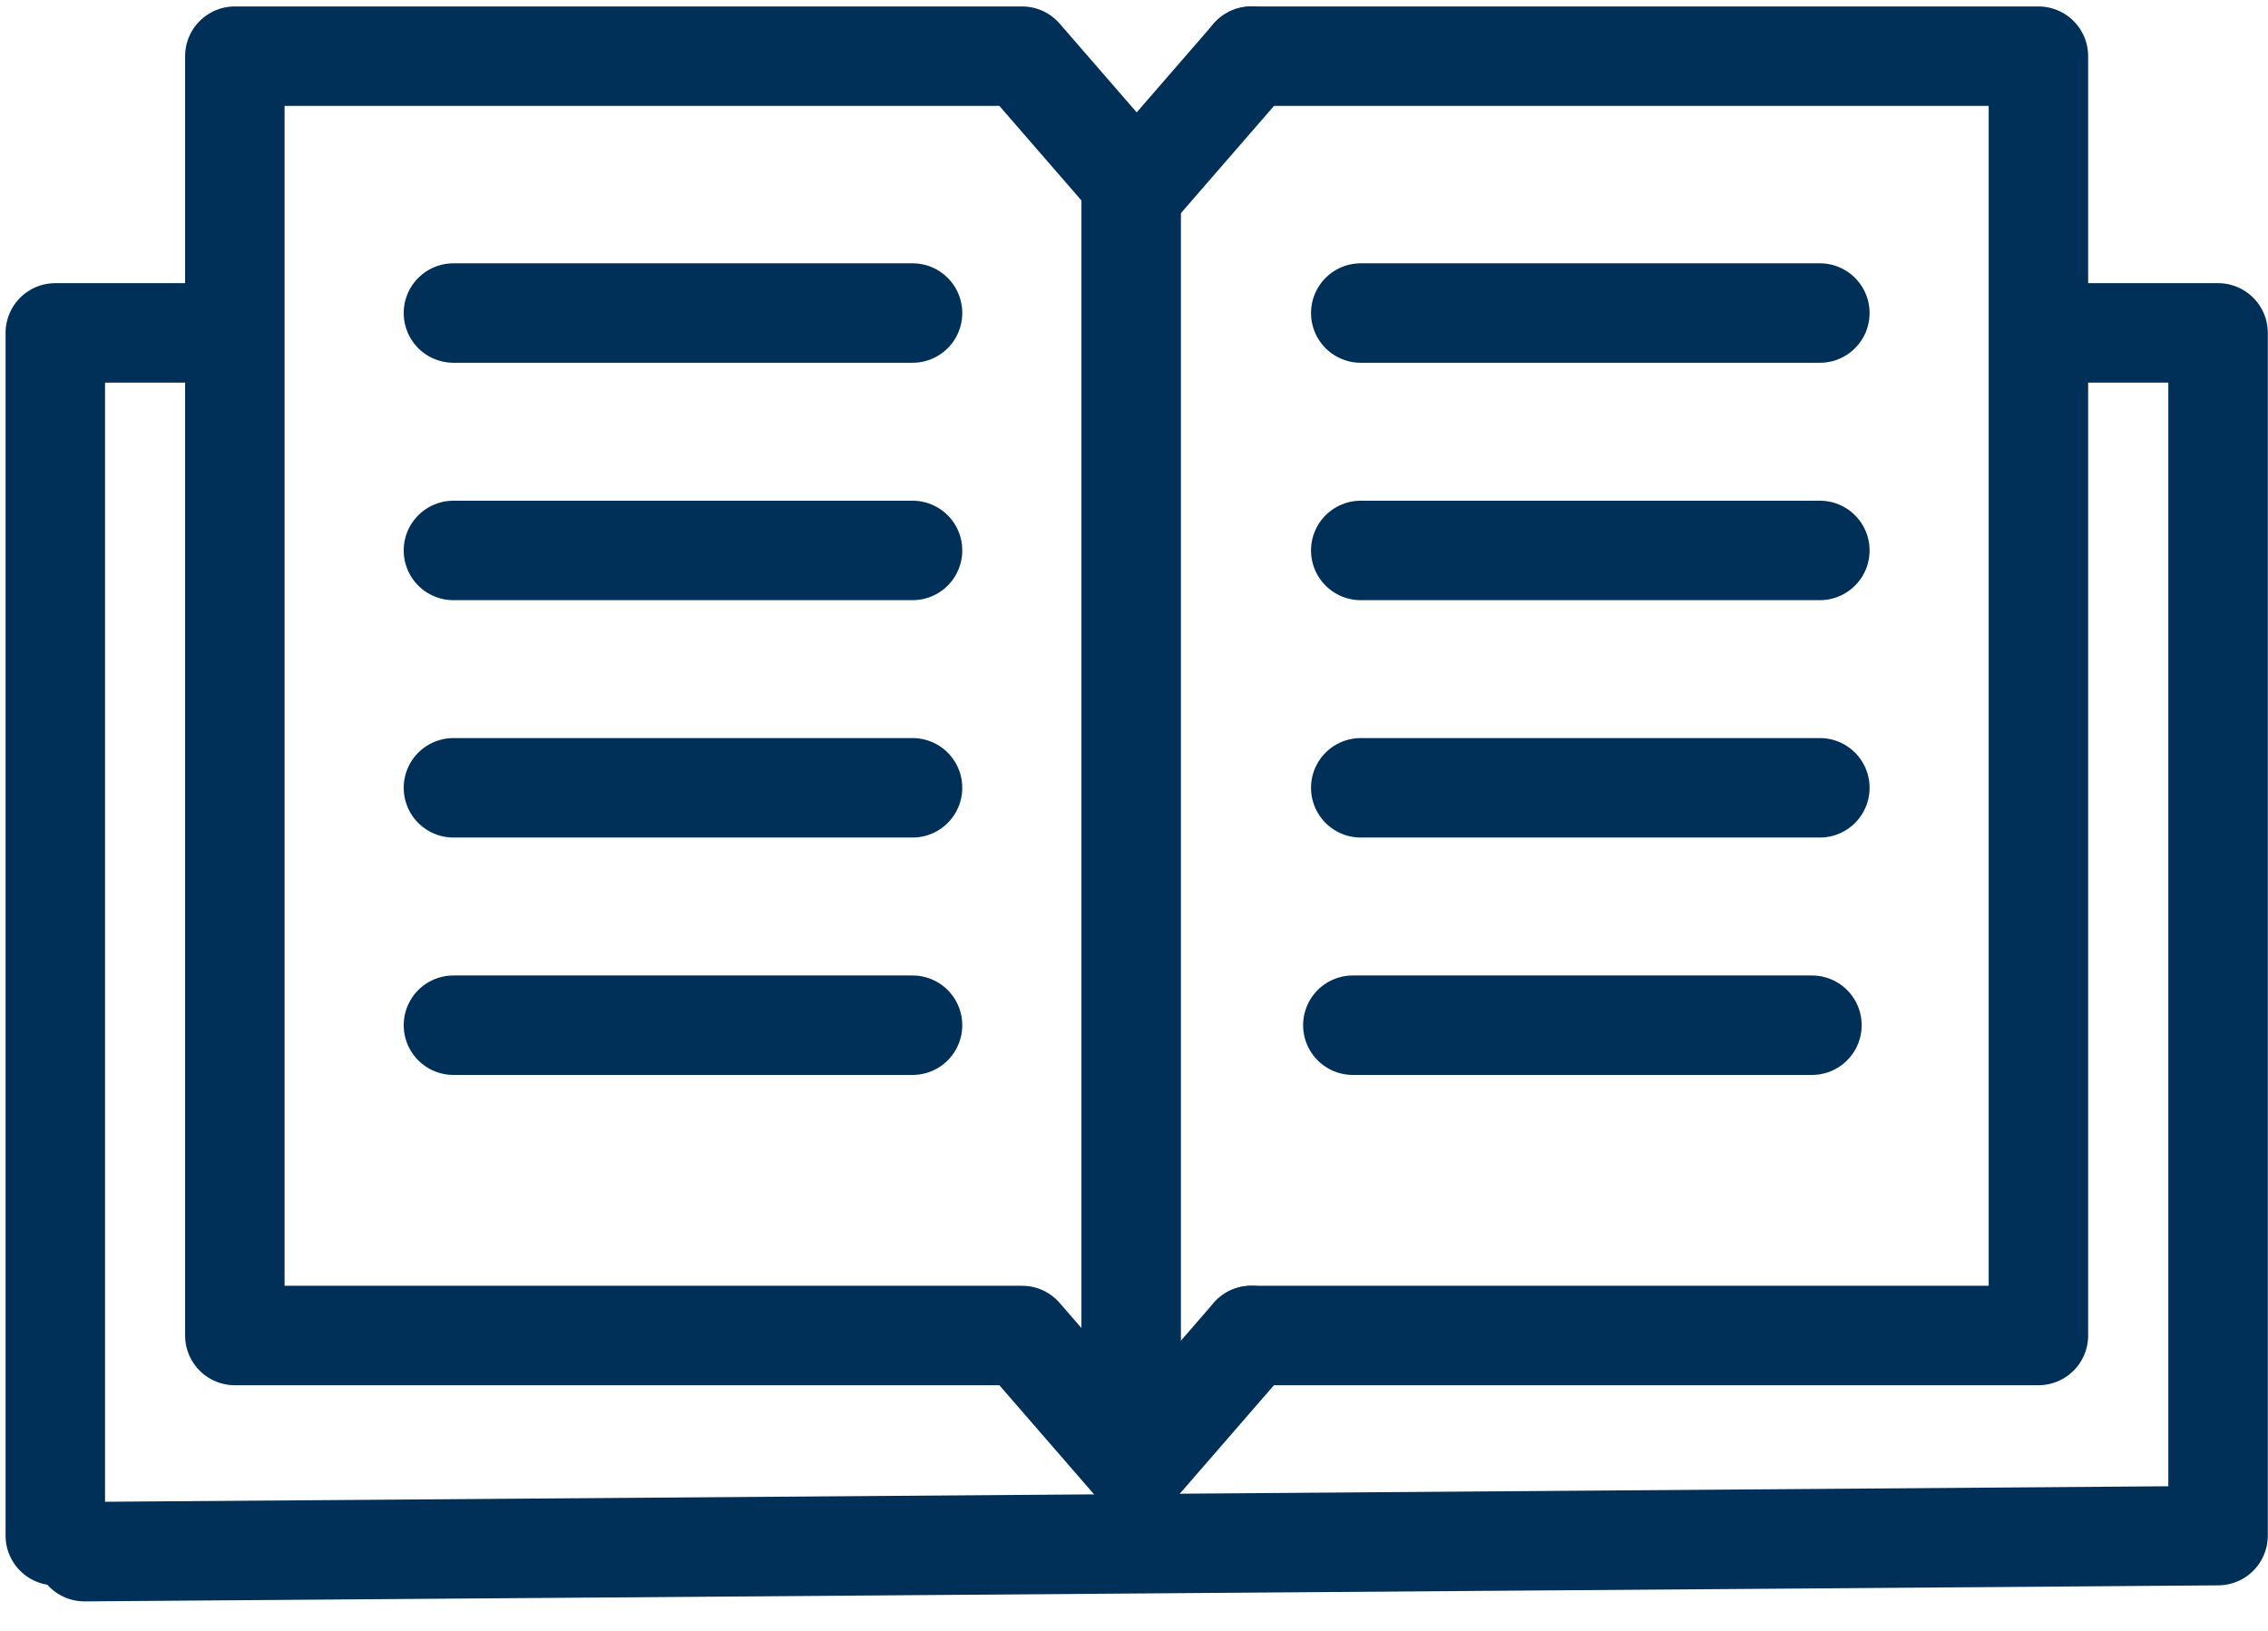
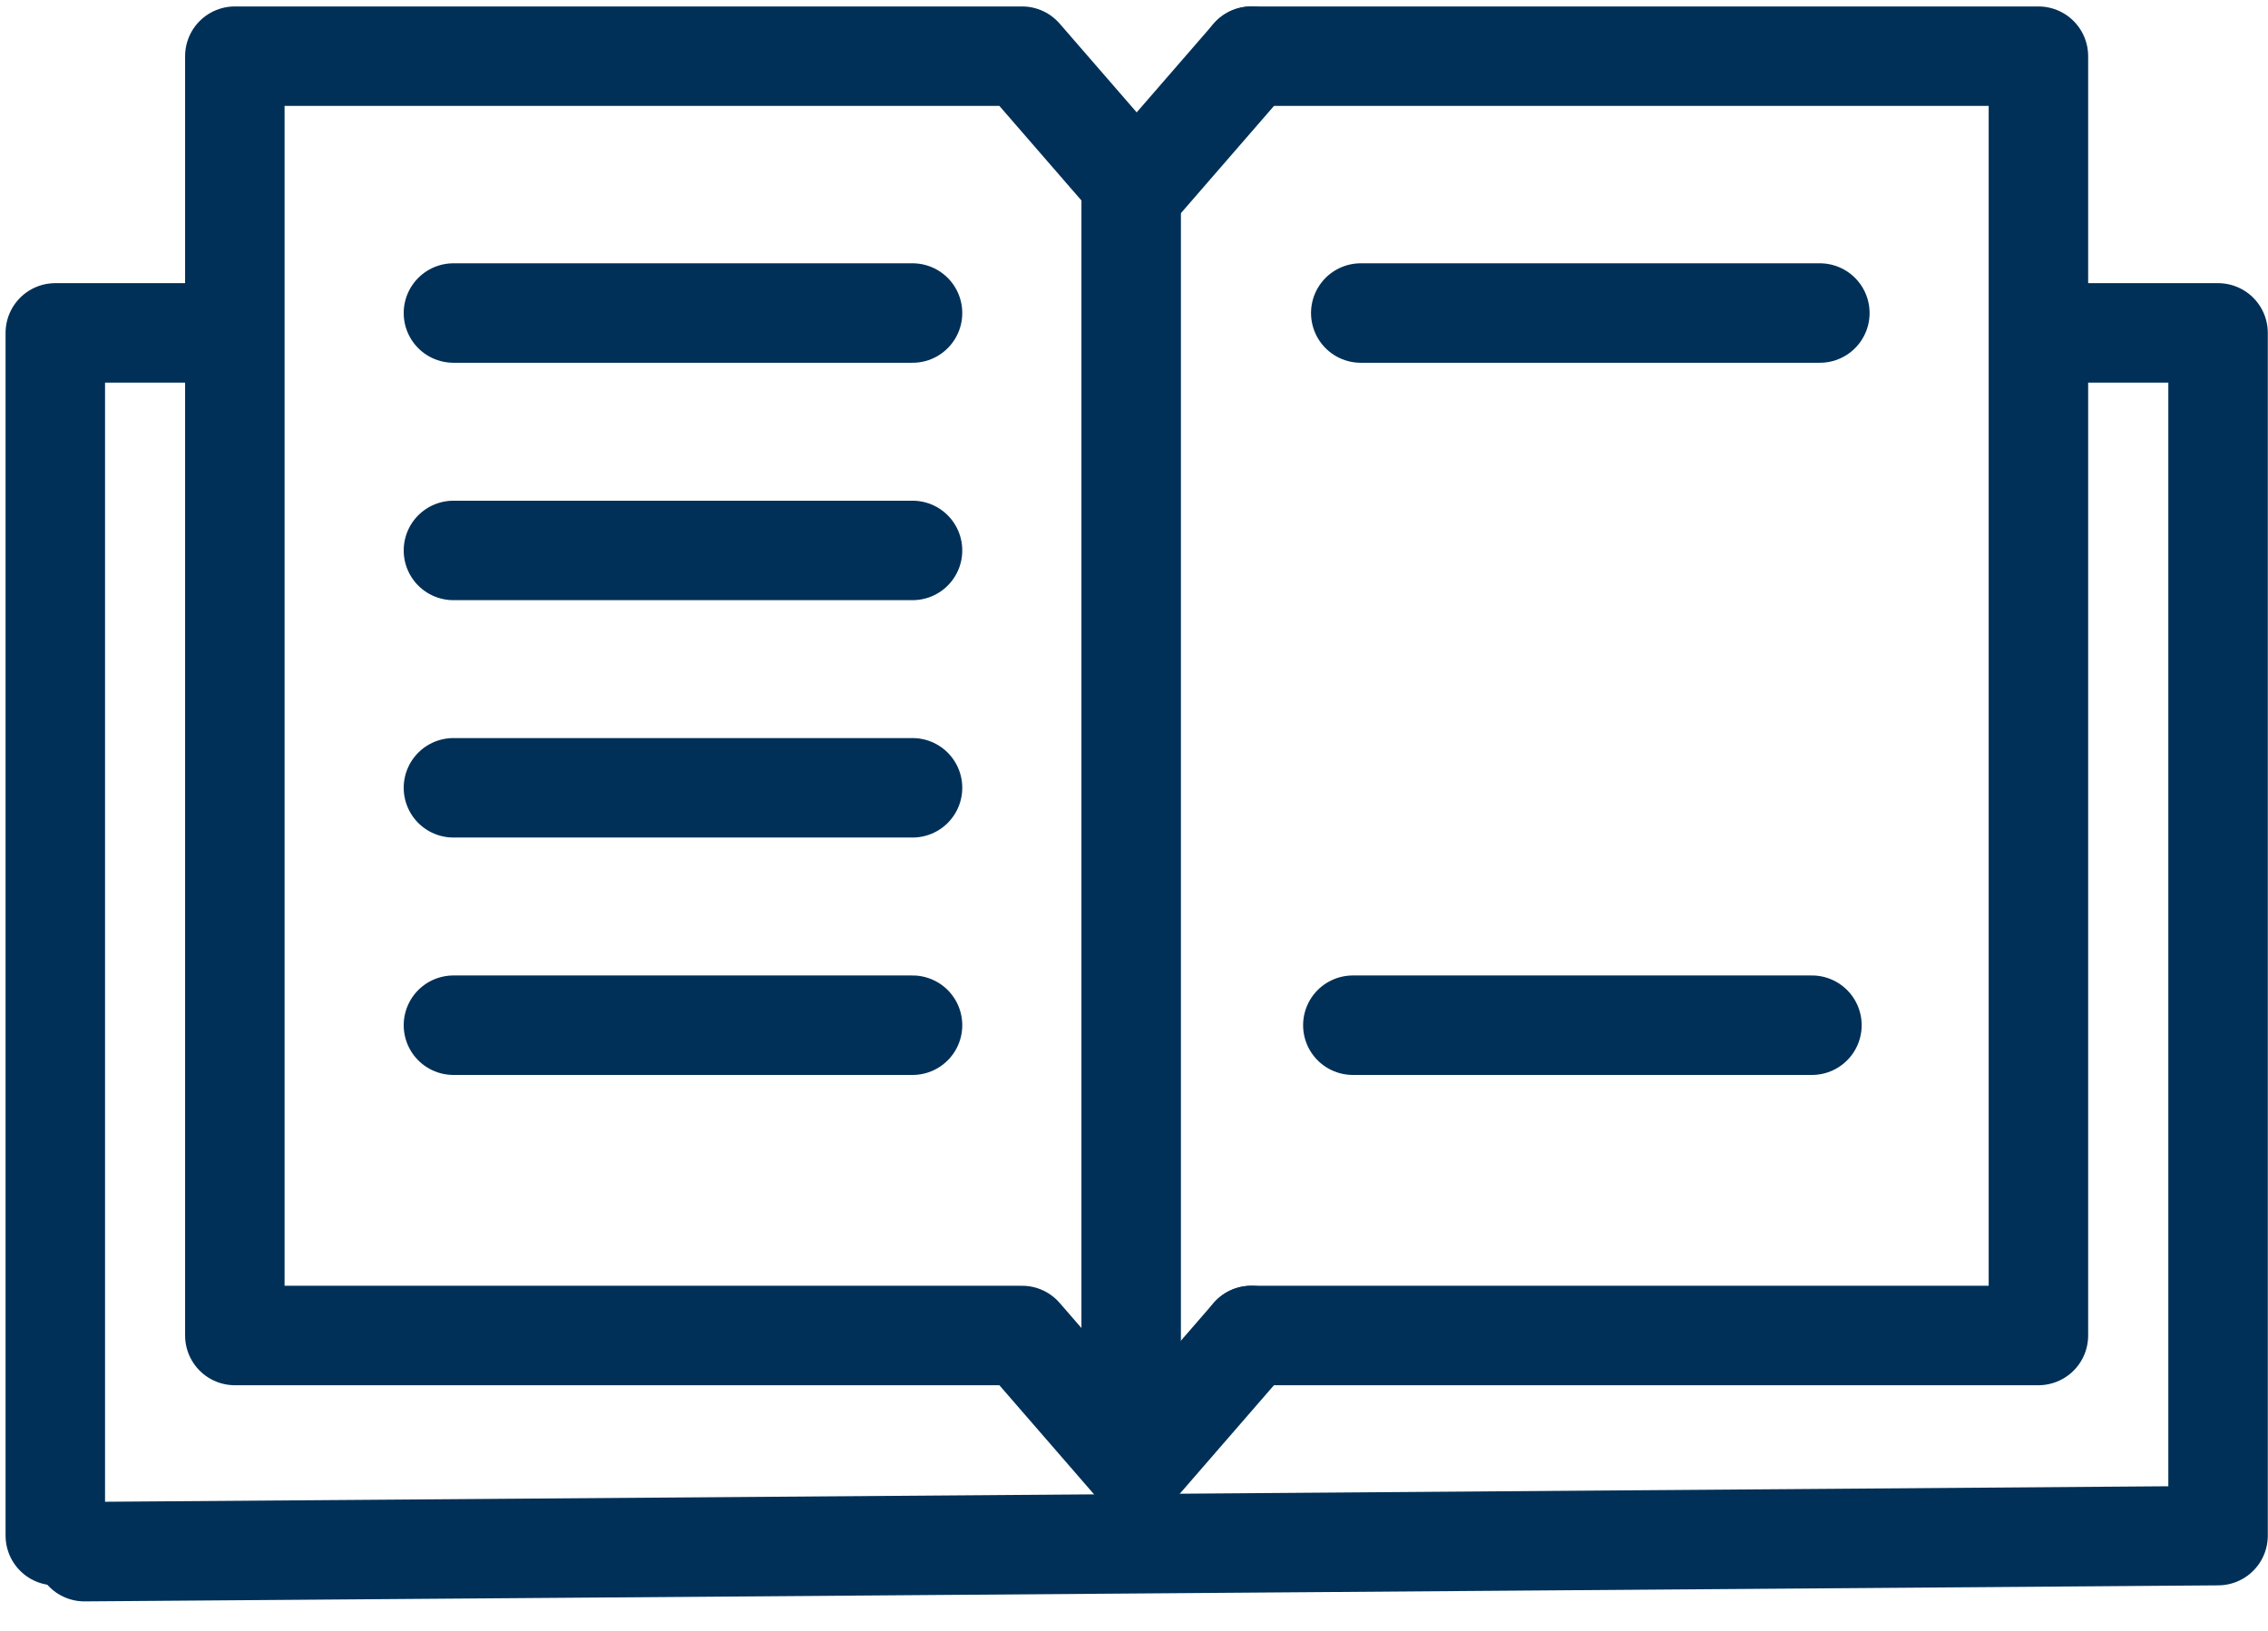
<svg xmlns="http://www.w3.org/2000/svg" height="41" viewBox="0 0 57 41" width="57">
  <g style="stroke:#003057;stroke-width:2.5;fill:none;fill-rule:evenodd;stroke-linecap:round;stroke-linejoin:round" transform="translate(1 1)">
    <path d="m51.353 7.367h3.392v30.23l-53.622.403" />
    <path d="m.39 37.597v-30.23h3.391" />
    <path d="m10.396 6.868h11.538" />
    <path d="m10.396 12.835h11.538" />
    <path d="m10.396 18.801h11.538" />
    <path d="m10.396 24.768h11.538" />
    <path d="m33 24.768h11.538" />
    <path d="m4.902.412h19.785l2.742 3.16v32.155l-2.742-3.16h-19.785z" />
    <path d="m30.448.412-2.742 3.16" />
    <path d="m27.705 35.727 2.742-3.16" />
    <path d="m30.448 32.567h19.782v-32.155h-19.782" />
    <path d="m33.199 6.868h11.538" />
-     <path d="m33.199 12.835h11.538" />
-     <path d="m33.199 18.801h11.538" />
  </g>
</svg>